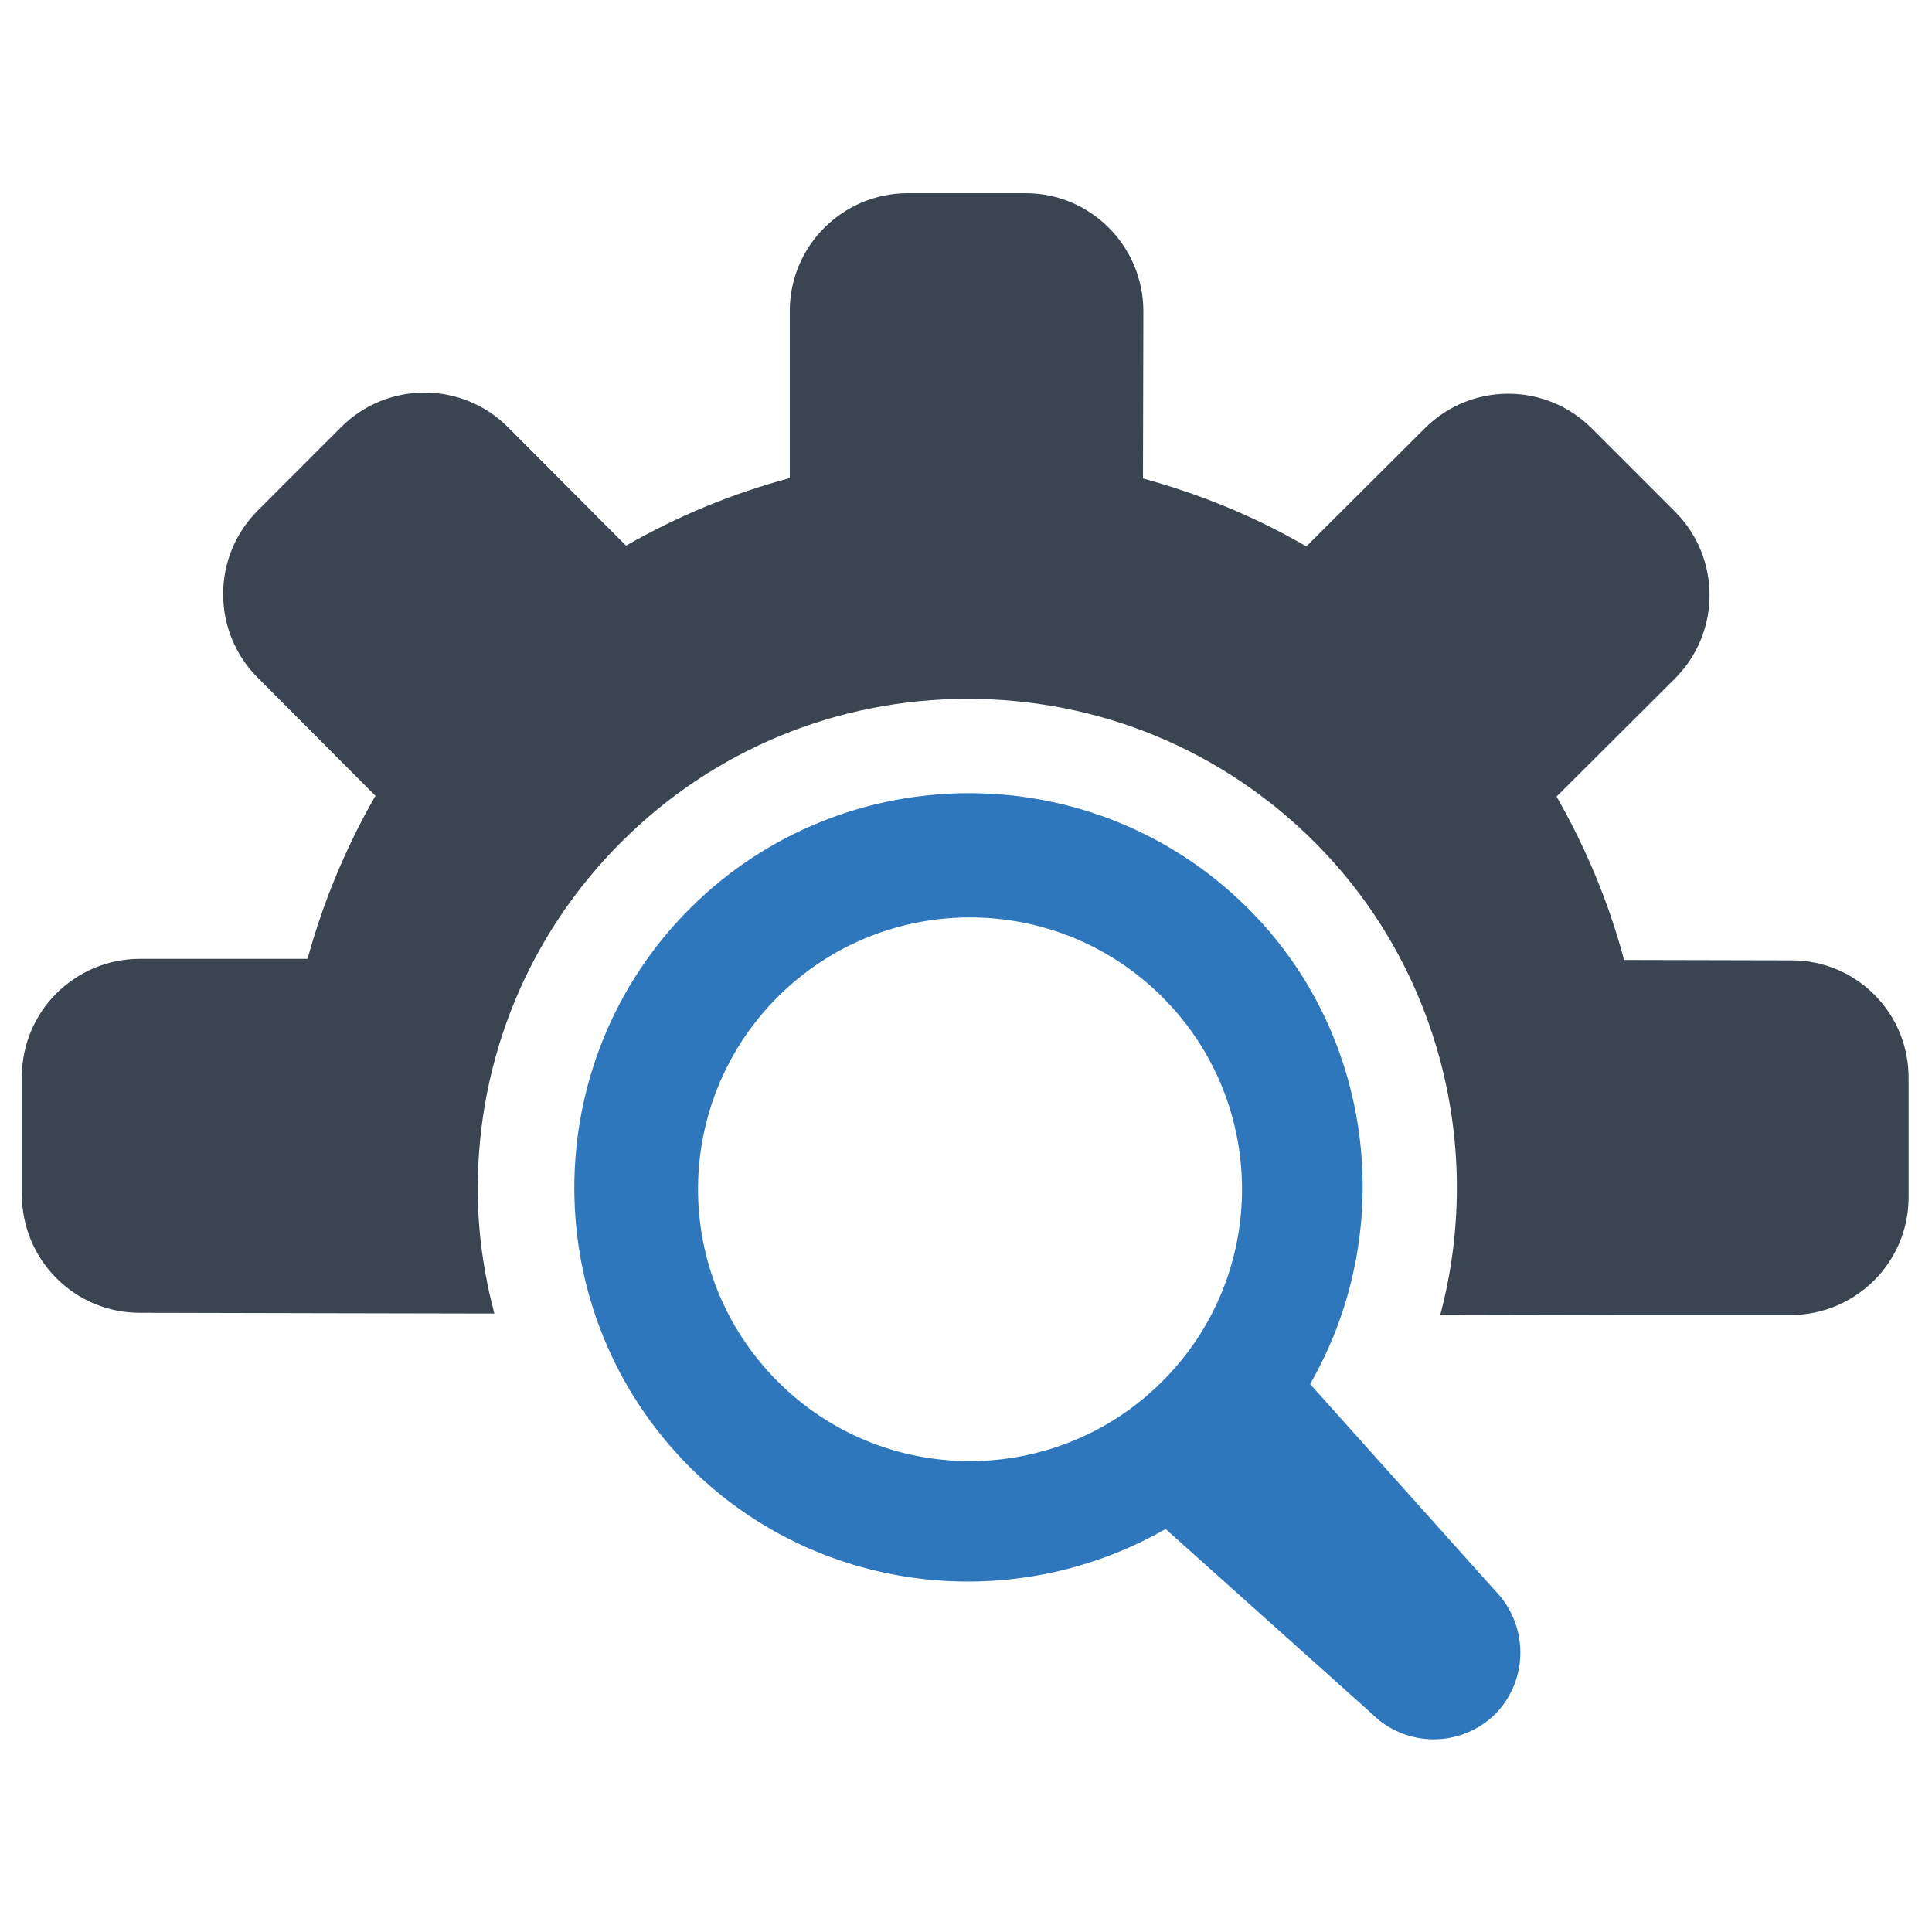
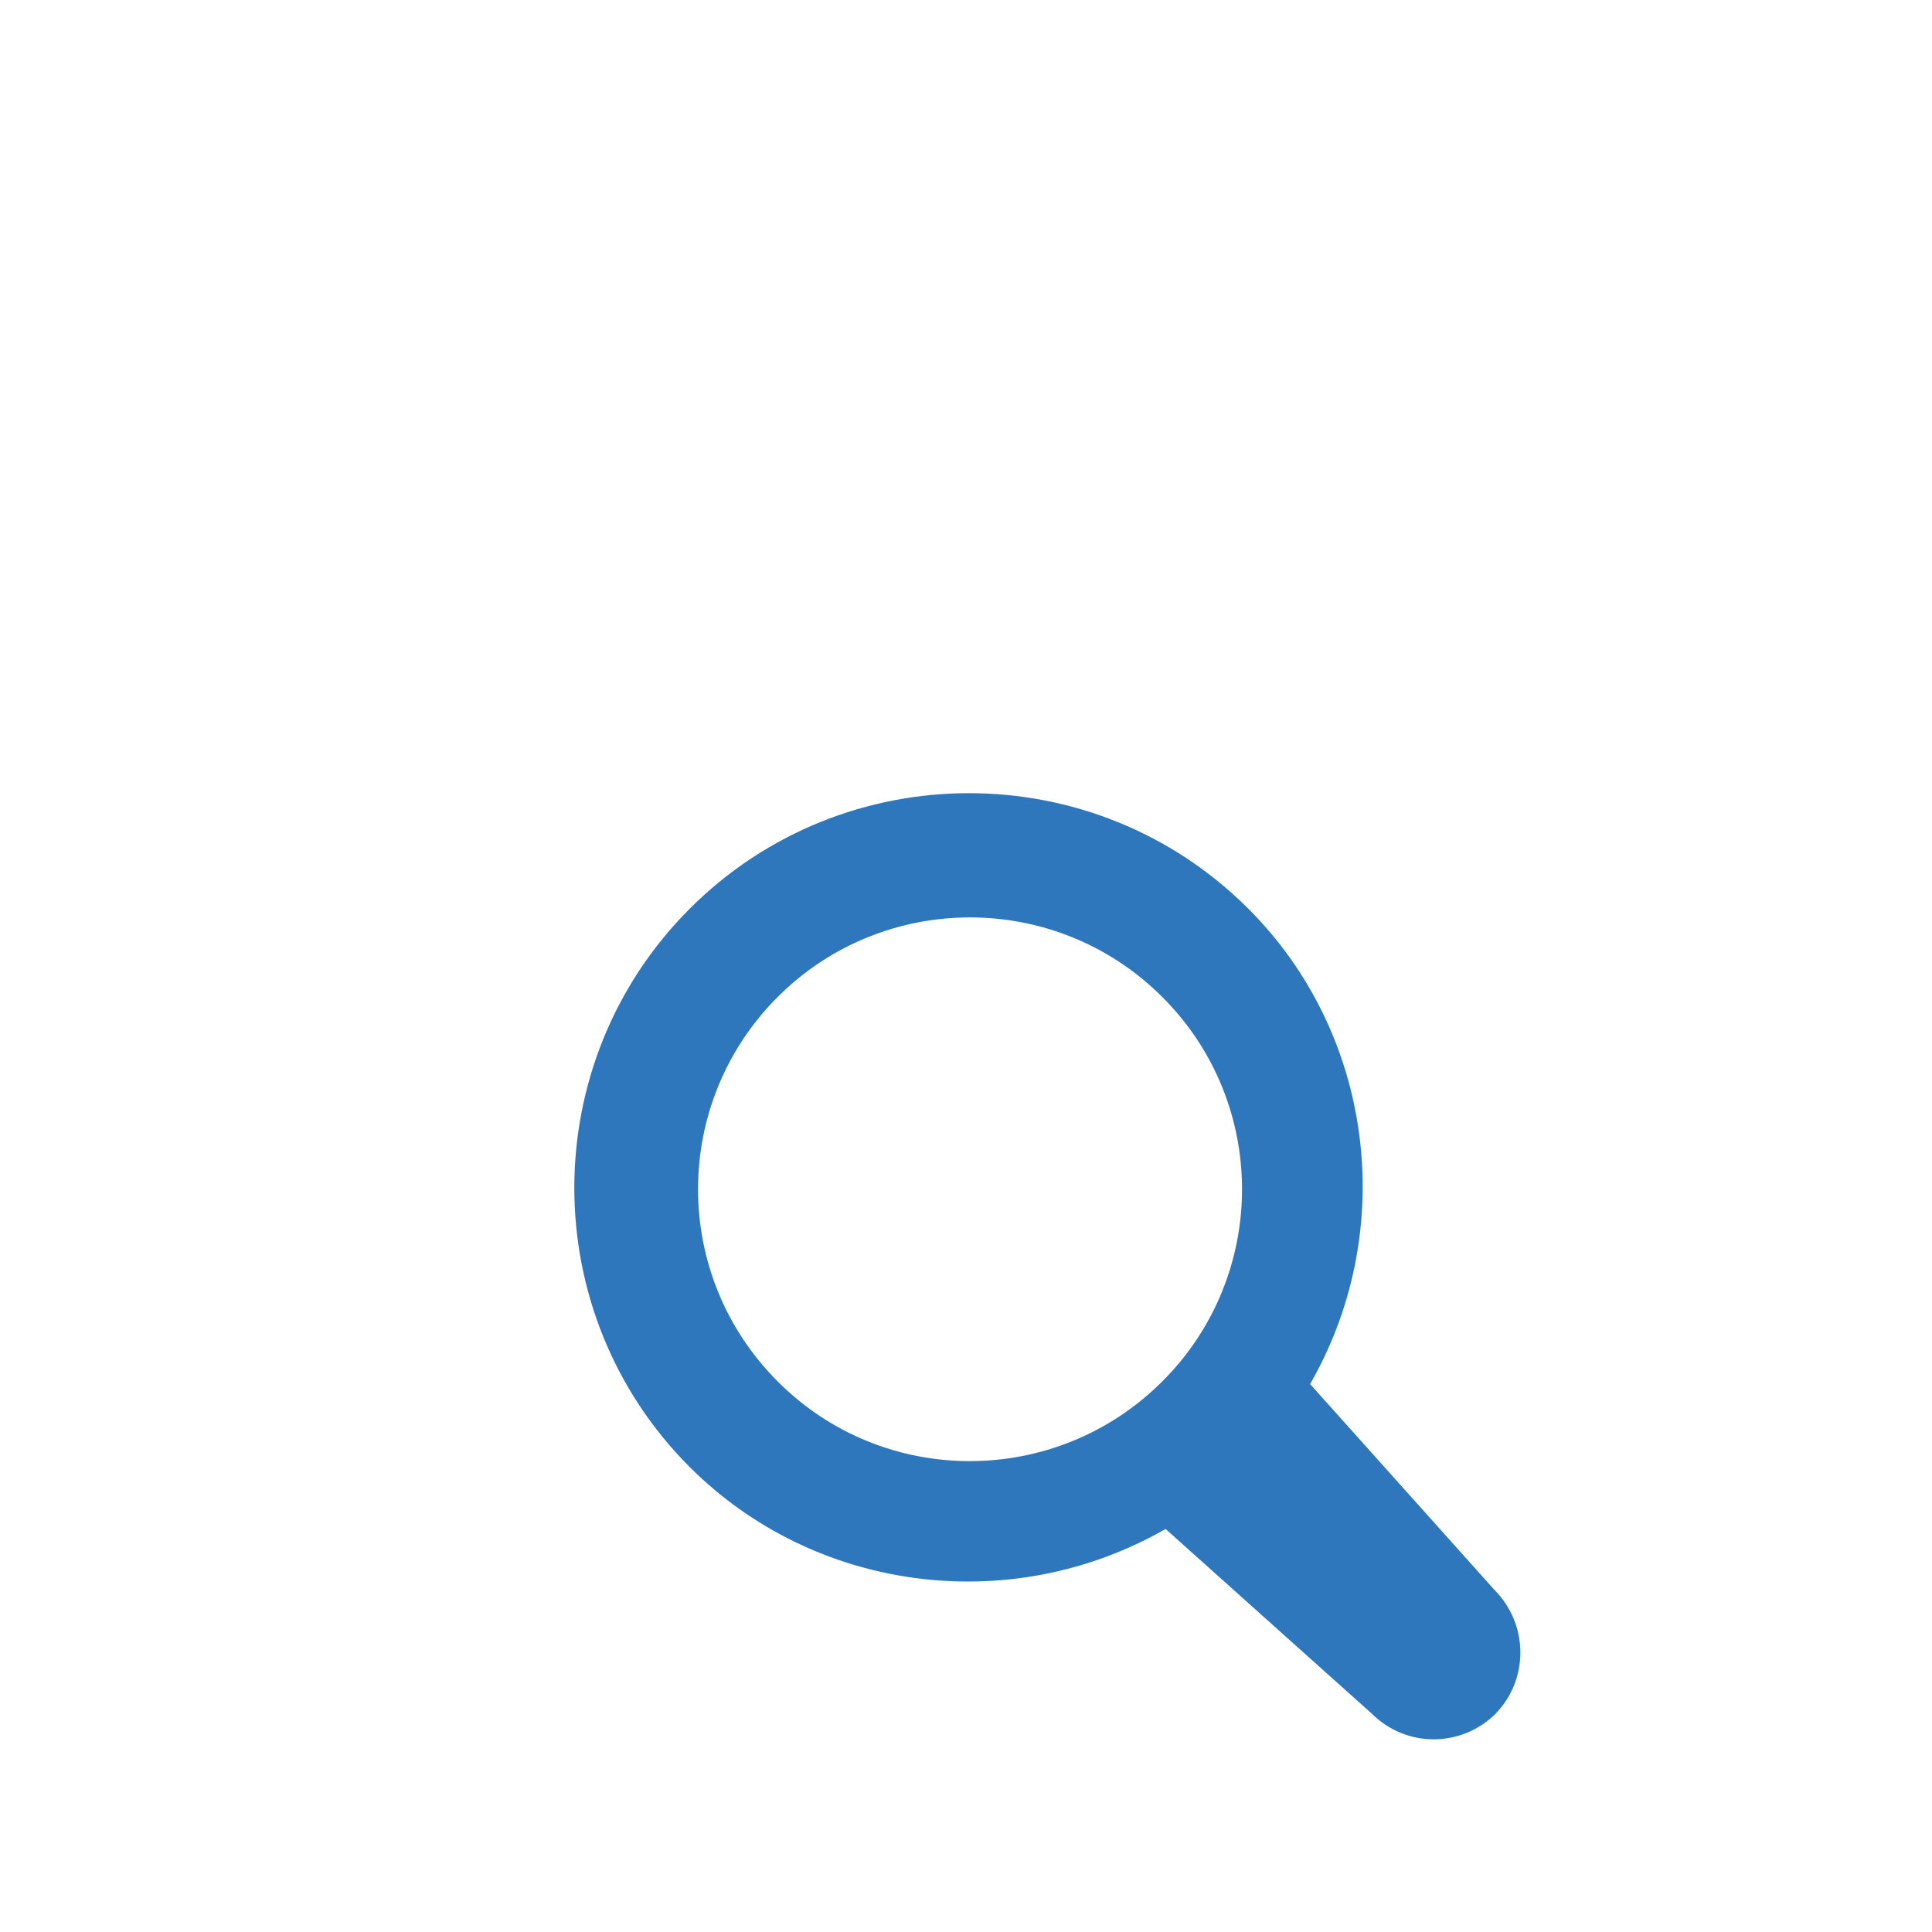
<svg xmlns="http://www.w3.org/2000/svg" version="1.1" id="Layer_1" x="0px" y="0px" viewBox="0 0 512 512" style="enable-background:new 0 0 512 512;" xml:space="preserve">
  <style type="text/css">
	.st0{fill-rule:evenodd;clip-rule:evenodd;fill:#2E77BC;}
	.st1{fill:#3B4552;}
</style>
  <g>
    <path class="st0" d="M396.1,421.4l-48.9-54.6l0.5-0.9c22.9-40.8,16-92.3-16.9-125.1c-40.8-40.8-107.2-40.8-148,0   c-40.8,40.8-40.8,107.2,0,148c32.9,32.9,84.3,39.8,125.2,16.9l0.9-0.5l54.6,48.9c9.1,9.1,23.7,9.1,32.8,0.1   C405.2,445.1,405.1,430.5,396.1,421.4z M308,366.1c-28.1,28.1-73.8,28.2-101.9,0c-28.2-28.2-28.1-73.8,0-101.9   c28.1-28.1,73.8-28.1,101.9,0C336.2,292.3,336.2,338,308,366.1z" />
-     <path class="st1" d="M474.8,254.5l-44.4-0.1c-4-15-10-29.5-17.9-43.3l31.4-31.3c12.2-12.2,12.2-32,0-44.2l-22.1-22.1   c-12.2-12.2-32-12.2-44.2,0l-31.4,31.3c-13.8-8-28.3-13.9-43.3-18l0.1-44.3c0-17.3-14-31.3-31.2-31.3l-31.2,0   c-17.3,0-31.3,14-31.3,31.2l0,44.3c-15,4-29.6,10-43.4,17.9l-31.3-31.4c-12.2-12.2-32-12.2-44.2,0l-22.1,22.1   c-12.2,12.2-12.2,32-0.1,44.2l31.3,31.4c-7.9,13.7-13.9,28.3-18,43.2l-44.4,0c-17.3,0-31.3,14-31.3,31.2l0,31.3   c0,17.3,14,31.3,31.2,31.3l44.4,0.1l49.6,0.1c-2.8-10.7-4.4-21.7-4.4-33c0-34.7,13.5-67.4,38-91.9c0,0,0,0,0,0   c24.5-24.5,57.2-38,91.9-38c34.7,0,67.4,13.5,91.9,38c33.1,33.1,45,81.2,33.3,125.2l48.4,0.1l44.4,0c17.3,0,31.3-14,31.3-31.2   l0-31.3C506,268.5,492,254.5,474.8,254.5z" />
  </g>
</svg>